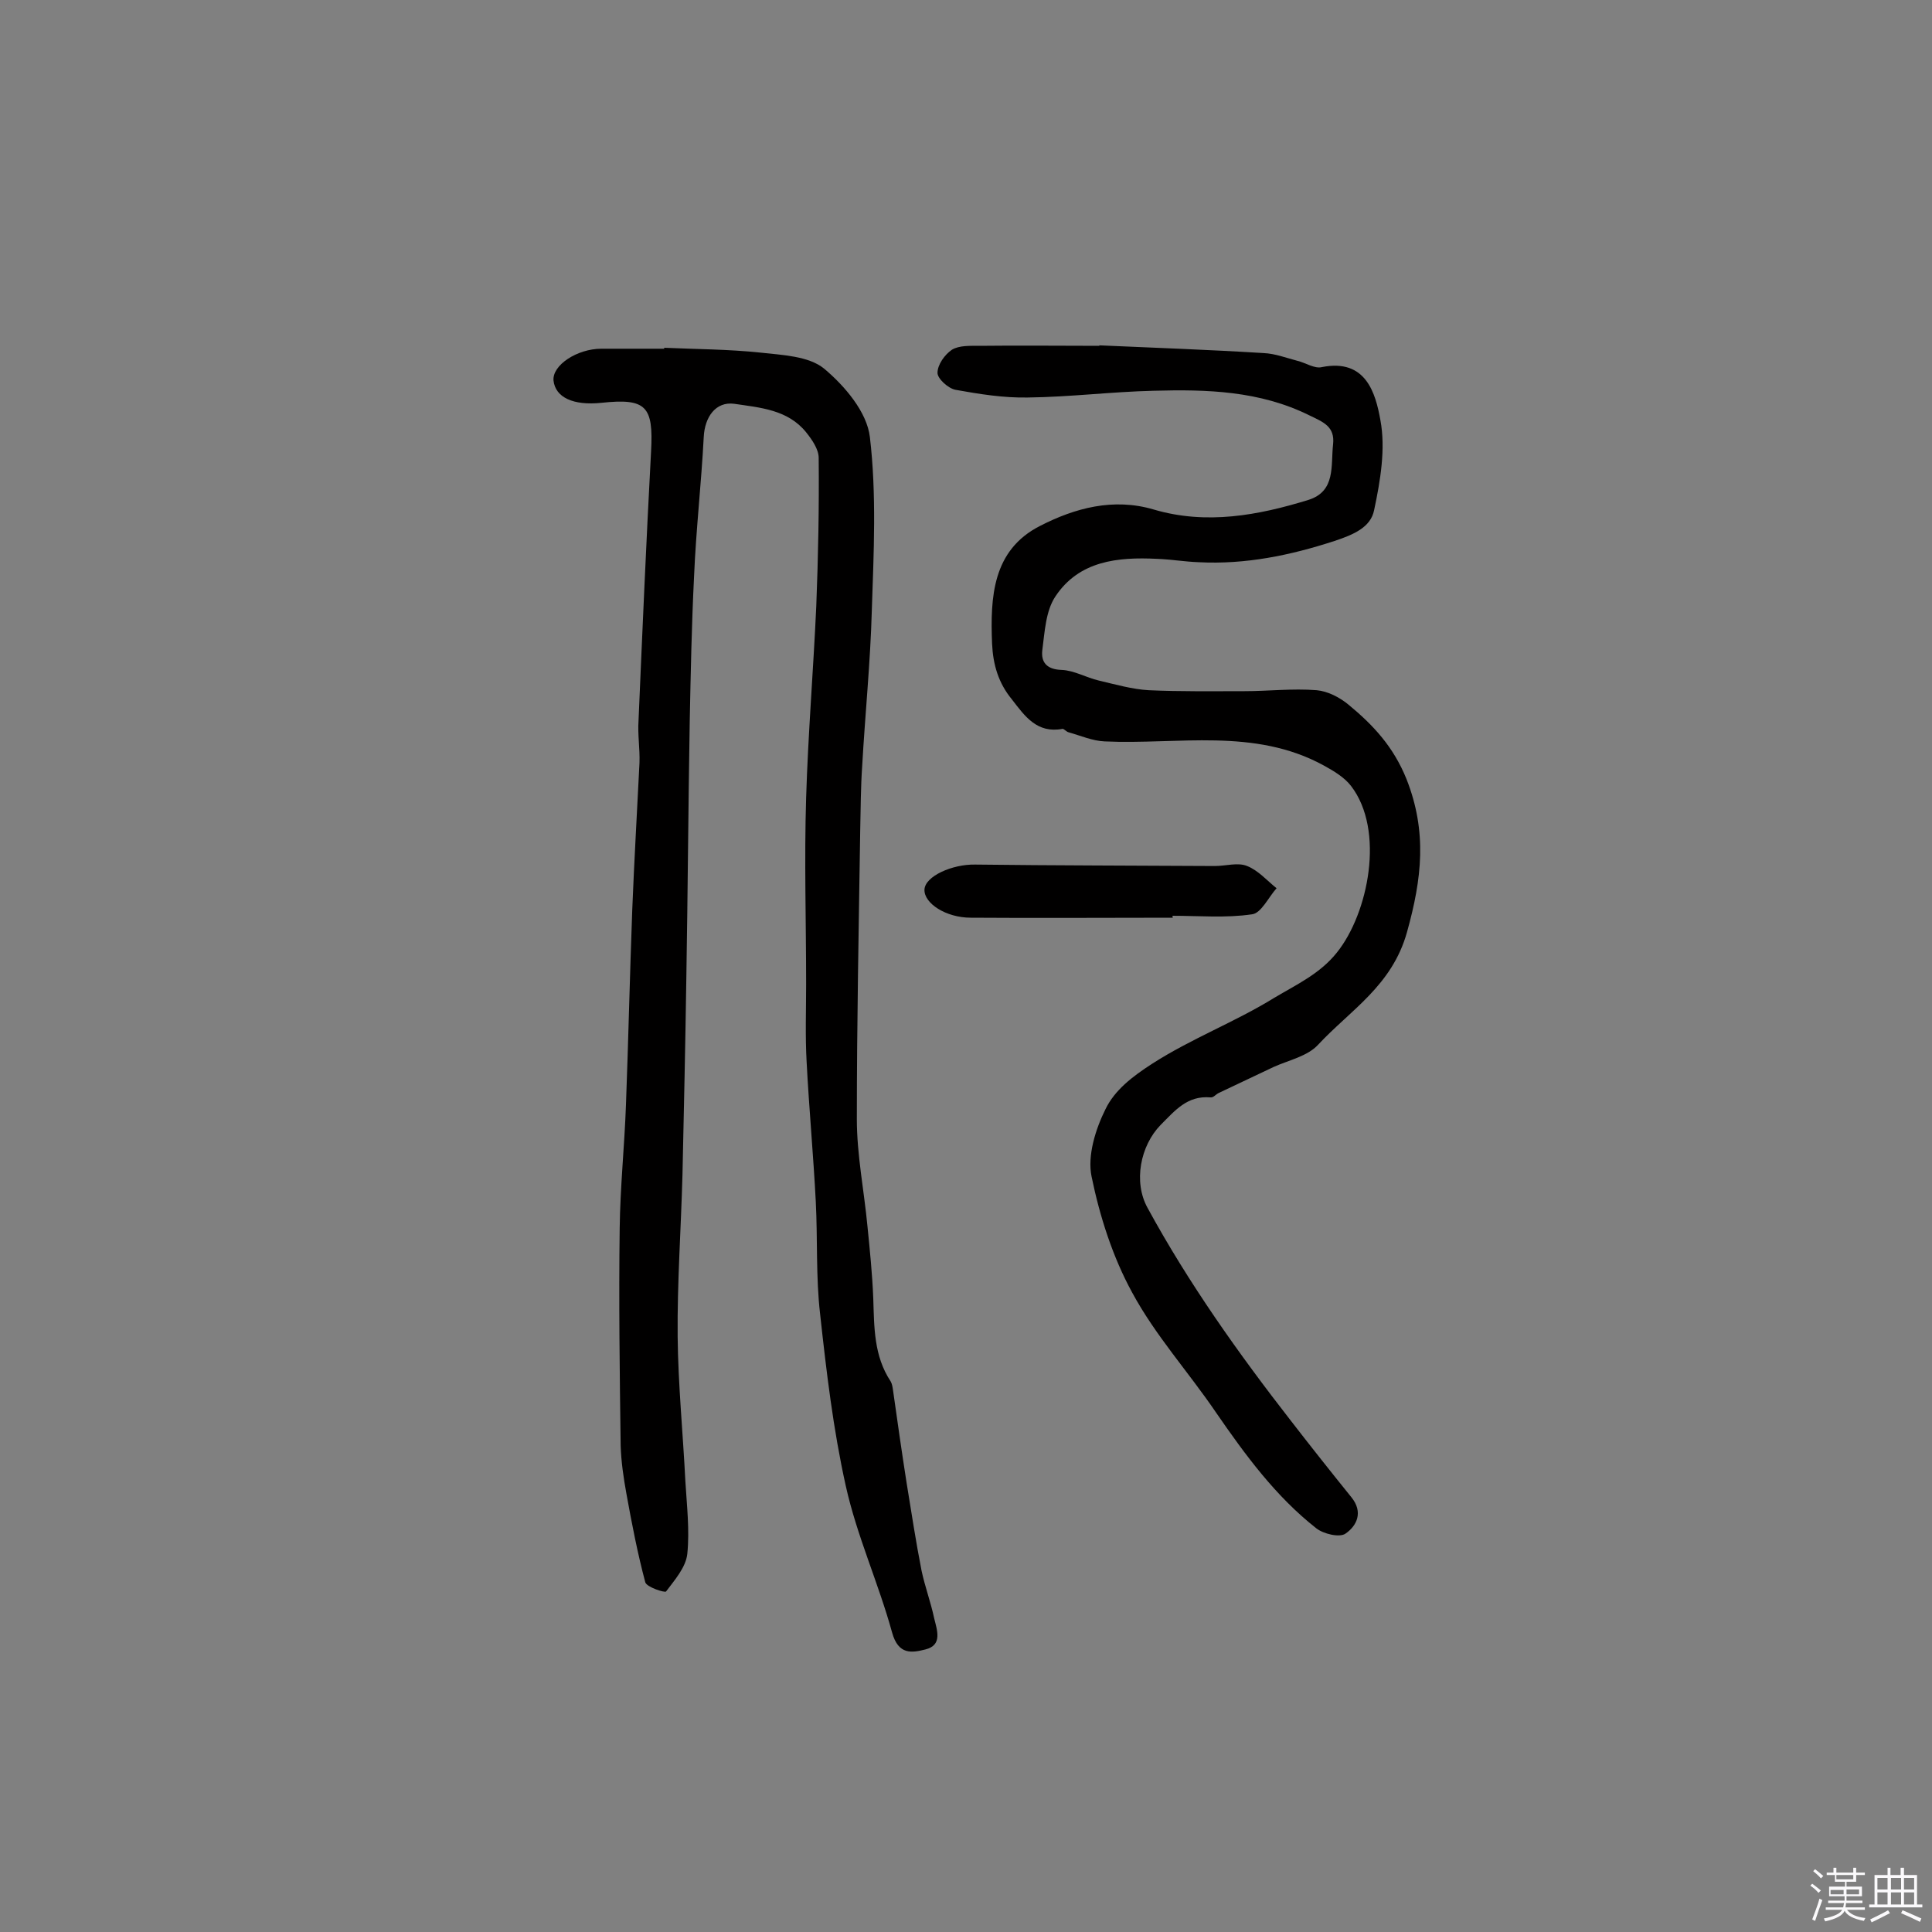
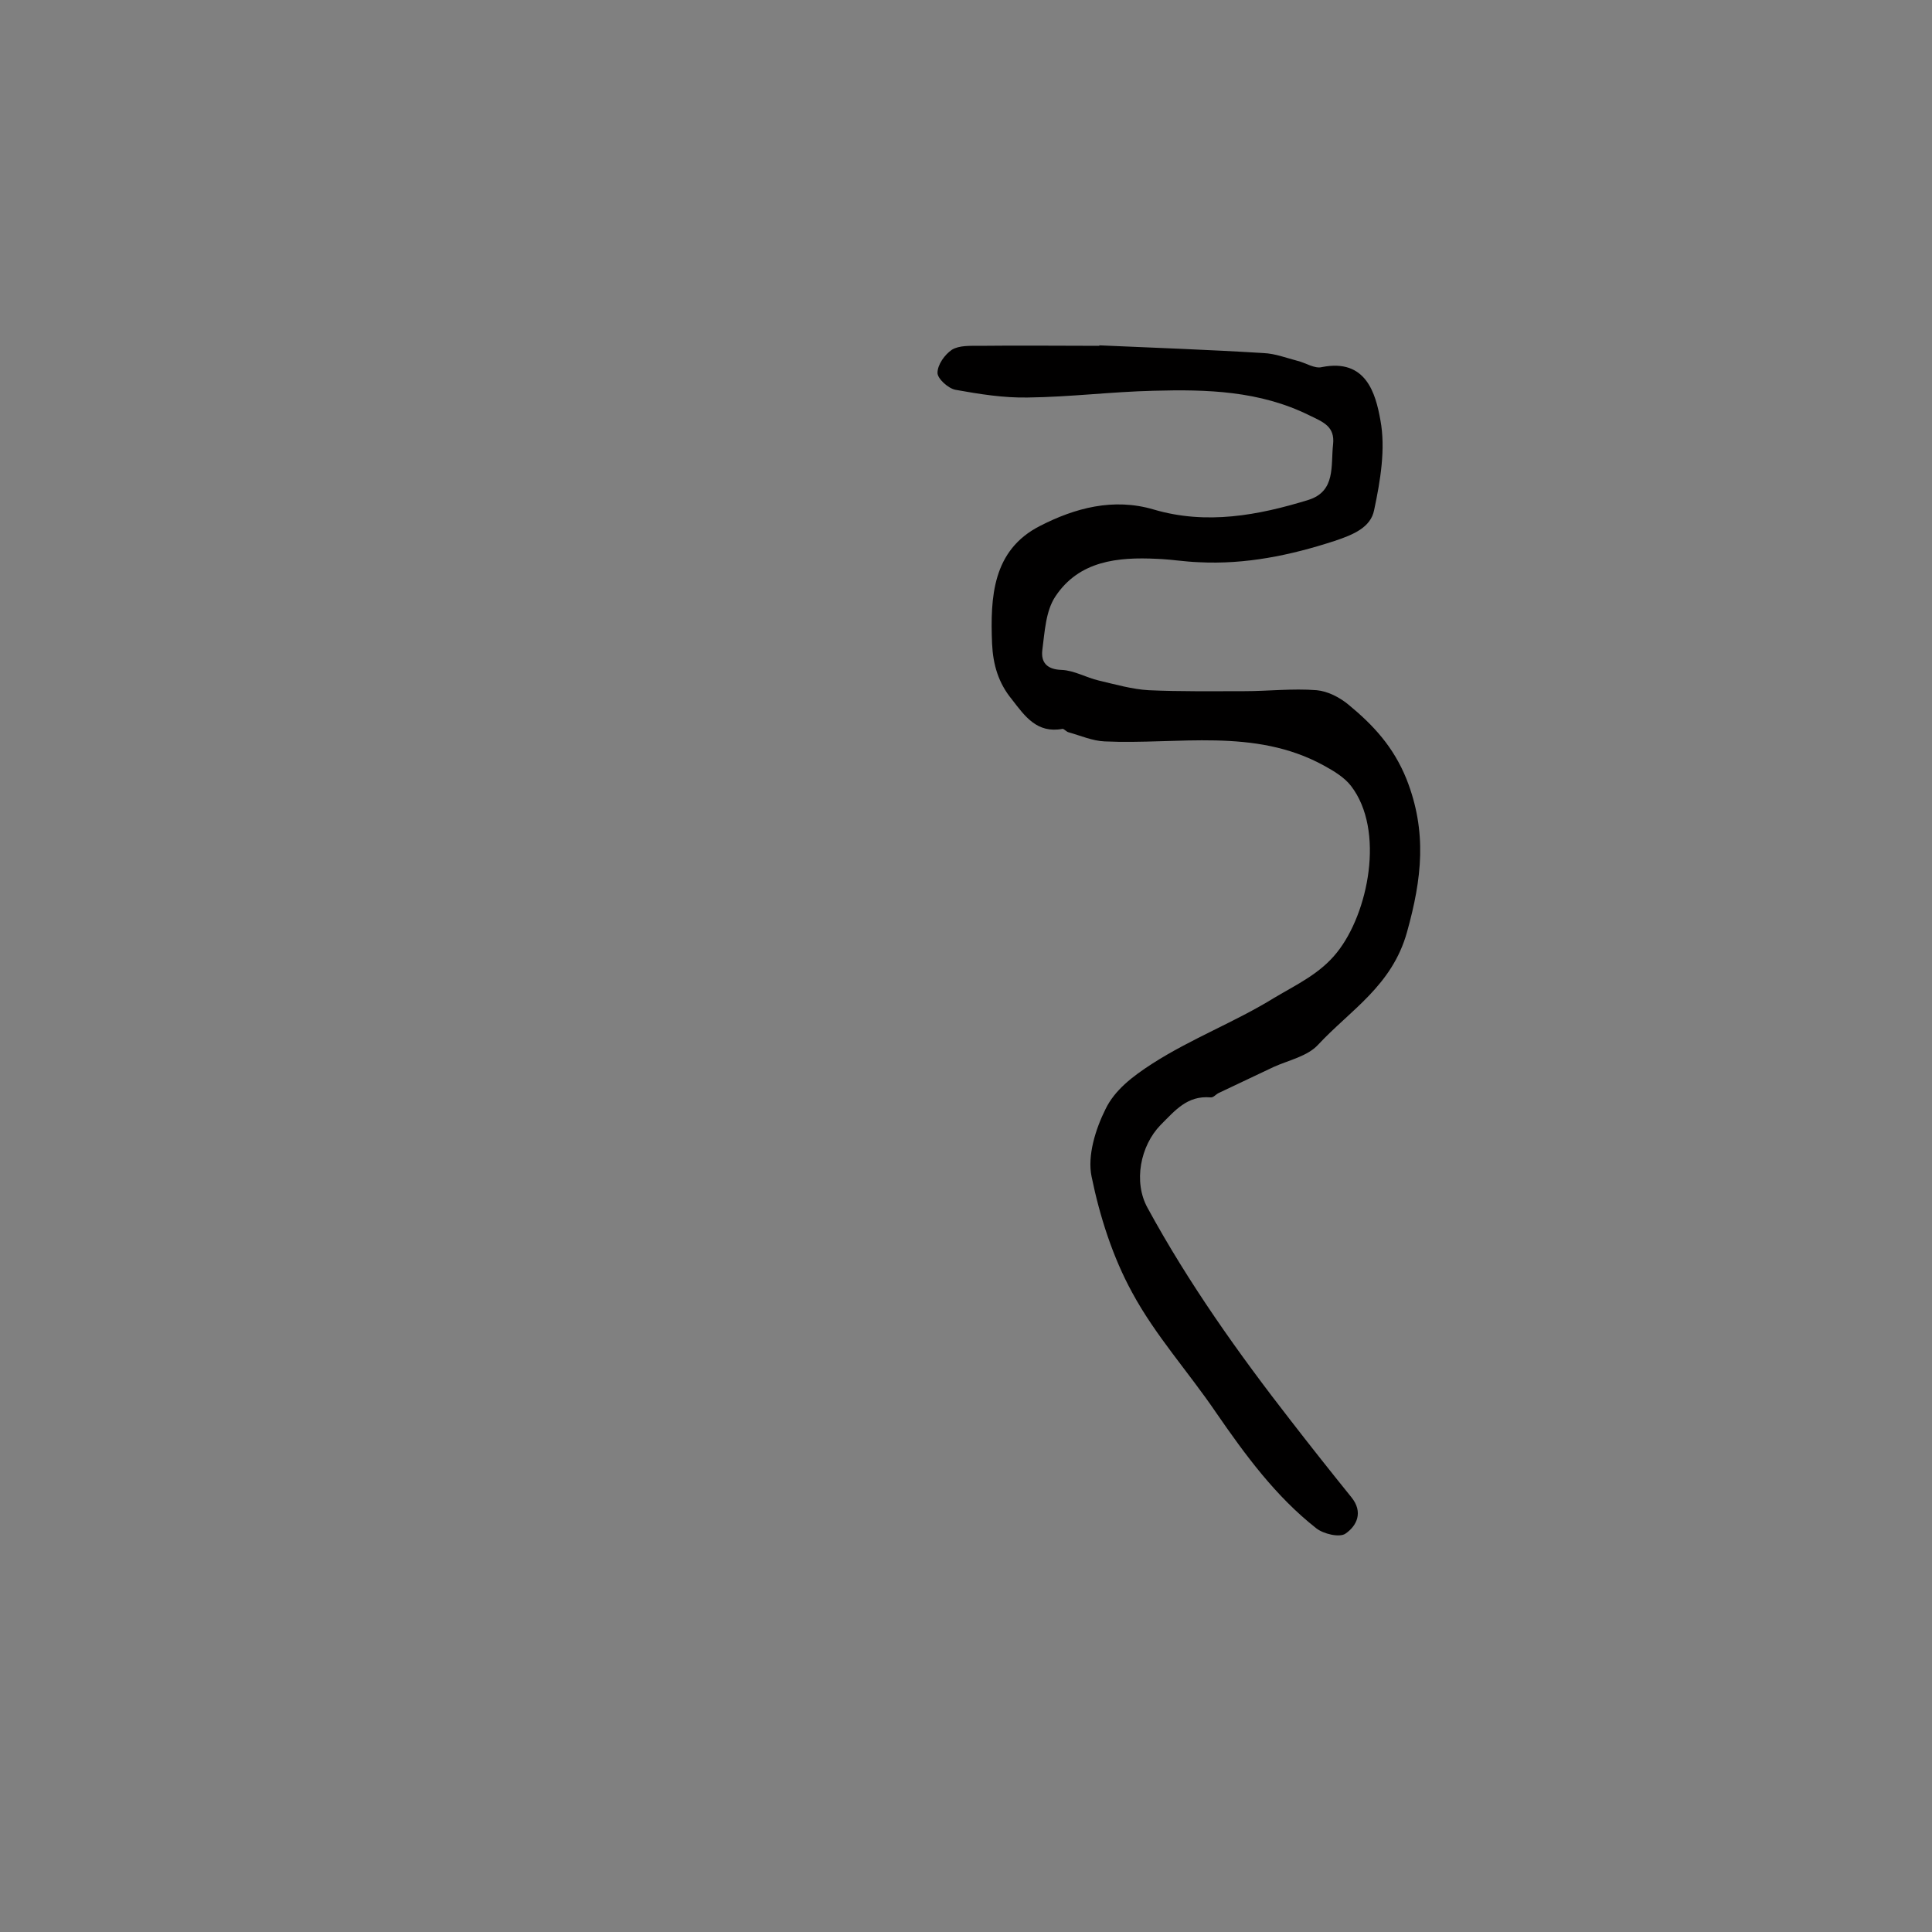
<svg xmlns="http://www.w3.org/2000/svg" enable-background="new 0 0 400 400" viewBox="0 0 400 400">
  <rect x="0" y="0" width="400" height="400" fill="#808080" stroke="none" />
-   <path d="m374.8 390.4.4-.4c.7.5 1.3 1 1.8 1.4l-.5.5c-.5-.6-1.1-1.1-1.7-1.5zm1 7.3-.6-.3c.5-1.4 1.1-2.8 1.5-4.3.2.1.4.2.6.3-.5 1.3-1 2.8-1.5 4.3zm-.4-10.3.4-.4c.4.3 1 .8 1.7 1.4l-.5.5c-.4-.5-1-1-1.6-1.5zm2.5.3h1.7v-1h.6v1h3.5v-1h.6v1h1.8v.5h-1.8v1.4h-2v1h3.2v2h-3.2v.9h3.3v.5h-3.4c0 .3-.1.6-.1.9h4v.5h-3.7c.7.9 1.9 1.5 3.8 1.7-.1.2-.2.4-.3.6-2.1-.4-3.5-1.1-4-2.1-.4 1-1.8 1.7-4 2.2-.1-.2-.2-.4-.3-.6 2.1-.4 3.4-1 3.8-1.8h-3.4v-.5h3.6c.1-.3.1-.6.2-.9h-3.3v-.5h3.4c0-.3 0-.6 0-.9h-3.2v-2h3.3v-1h-2.1v-1.4h-1.7v-.5zm1.1 3.5v1h2.7c0-.3 0-.4 0-.4 0-.1 0-.2 0-.2 0-.1 0-.2 0-.3h-2.7zm1.2-3v.9h3.5v-.9zm4.7 3h-2.6v.6.4h2.6z" fill="#fbfafc" />
-   <path d="m393.6 386.7h.6v1.5h2.7v6.1h1.1v.6h-11v-.6h1.1v-6.1h2.7v-1.5h.6v1.5h2.1v-1.5zm-2.7 8.8.4.6c-1.2.6-2.5 1.3-3.8 1.9-.1-.2-.2-.4-.3-.6 1.2-.6 2.5-1.2 3.7-1.9zm-2.2-6.7v2.4h2.1v-2.4zm0 3v2.5h2.1v-2.5zm2.8-3v2.4h2.1v-2.4zm0 3v2.5h2.1v-2.5zm6 6.1c-1.4-.7-2.7-1.3-3.9-1.8l.3-.6c1.5.6 2.7 1.2 3.9 1.7zm-1.2-9.1h-2.1v2.4h2.1zm-2.1 3v2.5h2.1v-2.5z" fill="#fbfafc" />
  <g fill="#010000">
-     <path d="m137.5 72c6.6.3 13.3.3 19.9 1 4.5.5 10 .7 13.2 3.3 4.3 3.6 8.9 9 9.5 14.2 1.4 11.8.8 23.9.4 35.9-.3 10.8-1.4 21.6-2 32.3-.3 4.4-.3 8.7-.4 13.1-.3 20-.7 39.9-.7 59.9 0 7.4 1.5 14.8 2.2 22.2.5 5 1 9.9 1.2 14.9.2 6 .1 11.9 3.6 17.2.3.5.4 1.2.5 1.9.9 6.4 1.8 12.7 2.8 19.1 1 6.1 1.9 12.1 3.1 18.2.7 3.3 1.9 6.5 2.6 9.8.6 2.5 1.8 5.6-1.8 6.5-2.8.7-5.6 1.2-6.9-3.5-2.8-10.2-7.3-20-9.6-30.4-2.6-11.7-4-23.6-5.3-35.5-.9-7.7-.5-15.5-.9-23.3-.5-9.7-1.4-19.3-1.9-29-.3-5.3-.1-10.7-.1-16.1 0-12.8-.4-25.7 0-38.5.4-13.2 1.5-26.5 2.1-39.7.4-10.2.6-20.4.5-30.7 0-1.8-1.4-3.8-2.6-5.3-3.8-4.7-9.5-5.1-14.9-5.9-3.8-.5-6.1 2.7-6.3 6.9-.5 9.6-1.6 19.2-2 28.8-.5 10-.7 20.1-.9 30.1-.3 17.7-.4 35.3-.7 53-.2 13.6-.5 27.2-.8 40.8-.3 11.2-1.1 22.3-1 33.5.1 10 1.1 20 1.6 30 .3 5 .9 10.1.4 15-.3 2.8-2.6 5.4-4.4 7.8-.3.3-4-.9-4.3-1.9-1.6-6-2.8-12.2-3.9-18.3-.6-3.3-1.1-6.7-1.2-10-.2-15-.4-30-.2-45 .1-8.5 1-17.1 1.3-25.6.5-13.4.8-26.9 1.3-40.3.4-10.2 1-20.3 1.5-30.5.1-2.9-.4-5.8-.2-8.7.8-18.6 1.6-37.2 2.6-55.8.5-9.3-1-11-10.3-10-5.8.6-9.5-1.1-9.9-4.6-.3-3.2 4.9-6.6 9.9-6.6h13.1c-.1 0-.1-.1-.1-.2z" />
    <path d="m227.6 71.5c11.3.5 22.7.9 34 1.6 2.4.1 4.7 1 7 1.6 1.7.4 3.6 1.7 5.1 1.3 9.1-1.8 11.1 5.4 12.1 11 1.1 5.9 0 12.5-1.3 18.6-.7 3.6-4.3 5.1-8.2 6.4-9.2 3-18.5 4.9-28.1 4.4-2.9-.1-5.8-.6-8.7-.7-8.1-.4-16.1.4-21 7.8-2 3-2.2 7.3-2.7 11.1-.3 2.5.9 4 4 4.1 2.6.1 5.1 1.6 7.7 2.2 3.4.8 6.9 1.8 10.3 2 6.6.3 13.2.2 19.8.2 5 0 10-.6 15-.2 2.3.2 4.8 1.5 6.6 3 5.1 4.2 9.3 8.7 12 15.4 4.3 10.9 3.2 20.6.1 31.7s-11.7 16.1-18.4 23.3c-2.2 2.4-6.1 3.2-9.2 4.6-3.8 1.8-7.6 3.6-11.4 5.4-.6.3-1.1 1-1.7.9-4.8-.4-7.3 2.7-10.3 5.7-4.2 4.3-5.7 11.8-2.7 17.2 8.5 15.6 18.8 30.1 29.7 44.1 4.1 5.3 8.3 10.6 12.5 15.8 2.5 3.1 1.1 5.9-1.2 7.5-1.2.9-4.6.1-6.1-1.1-8.4-6.6-14.7-15.2-20.7-23.9-5.7-8.4-12.6-16-17.4-24.9-4-7.3-6.7-15.7-8.4-24-.9-4.3.8-9.8 2.9-14 1.9-3.9 5.5-6.7 9.7-9.4 8.1-5.2 17.1-8.6 25.2-13.6 4.7-2.8 9.5-5 13-9.4 6.5-8.1 10-25.3 2.9-34.5-1.4-1.8-3.6-3.1-5.6-4.2-14.4-7.9-30.2-4.3-45.4-5-2.5-.1-5-1.2-7.5-1.9-.4-.1-.9-.7-1.2-.7-5.3 1-7.8-2.6-10.5-6.1-2.8-3.4-3.9-7.2-4.1-11.5-.4-9.7.1-19.4 9.9-24.4 7.2-3.7 15.2-5.9 23.6-3.4 10.9 3.2 21.6 1.2 32-2 5.7-1.8 4.6-7.1 5.1-11.5.4-3.7-2-4.6-4.9-6-10.3-5.1-21.2-5.4-32.2-5.1-8.7.2-17.4 1.3-26.1 1.4-5 .1-10-.7-15-1.6-1.5-.3-3.7-2.3-3.7-3.5 0-1.7 1.5-3.8 3-4.8 1.5-.9 3.7-.8 5.7-.8 8.3-.1 16.6 0 24.9 0-.1.1-.1 0-.1-.1z" />
-     <path d="m242.8 190c-13.9 0-27.9.1-41.8 0-5.2 0-9.7-3-9.6-5.8s5.8-5.3 10.5-5.2c16.5.2 33.1.2 49.6.3 2.3 0 4.8-.8 6.7 0 2.3.9 4.1 3 6.1 4.6-1.7 1.9-3.2 5.2-5.1 5.4-5.4.8-11 .3-16.5.3.1.1.1.2.1.4z" />
  </g>
</svg>